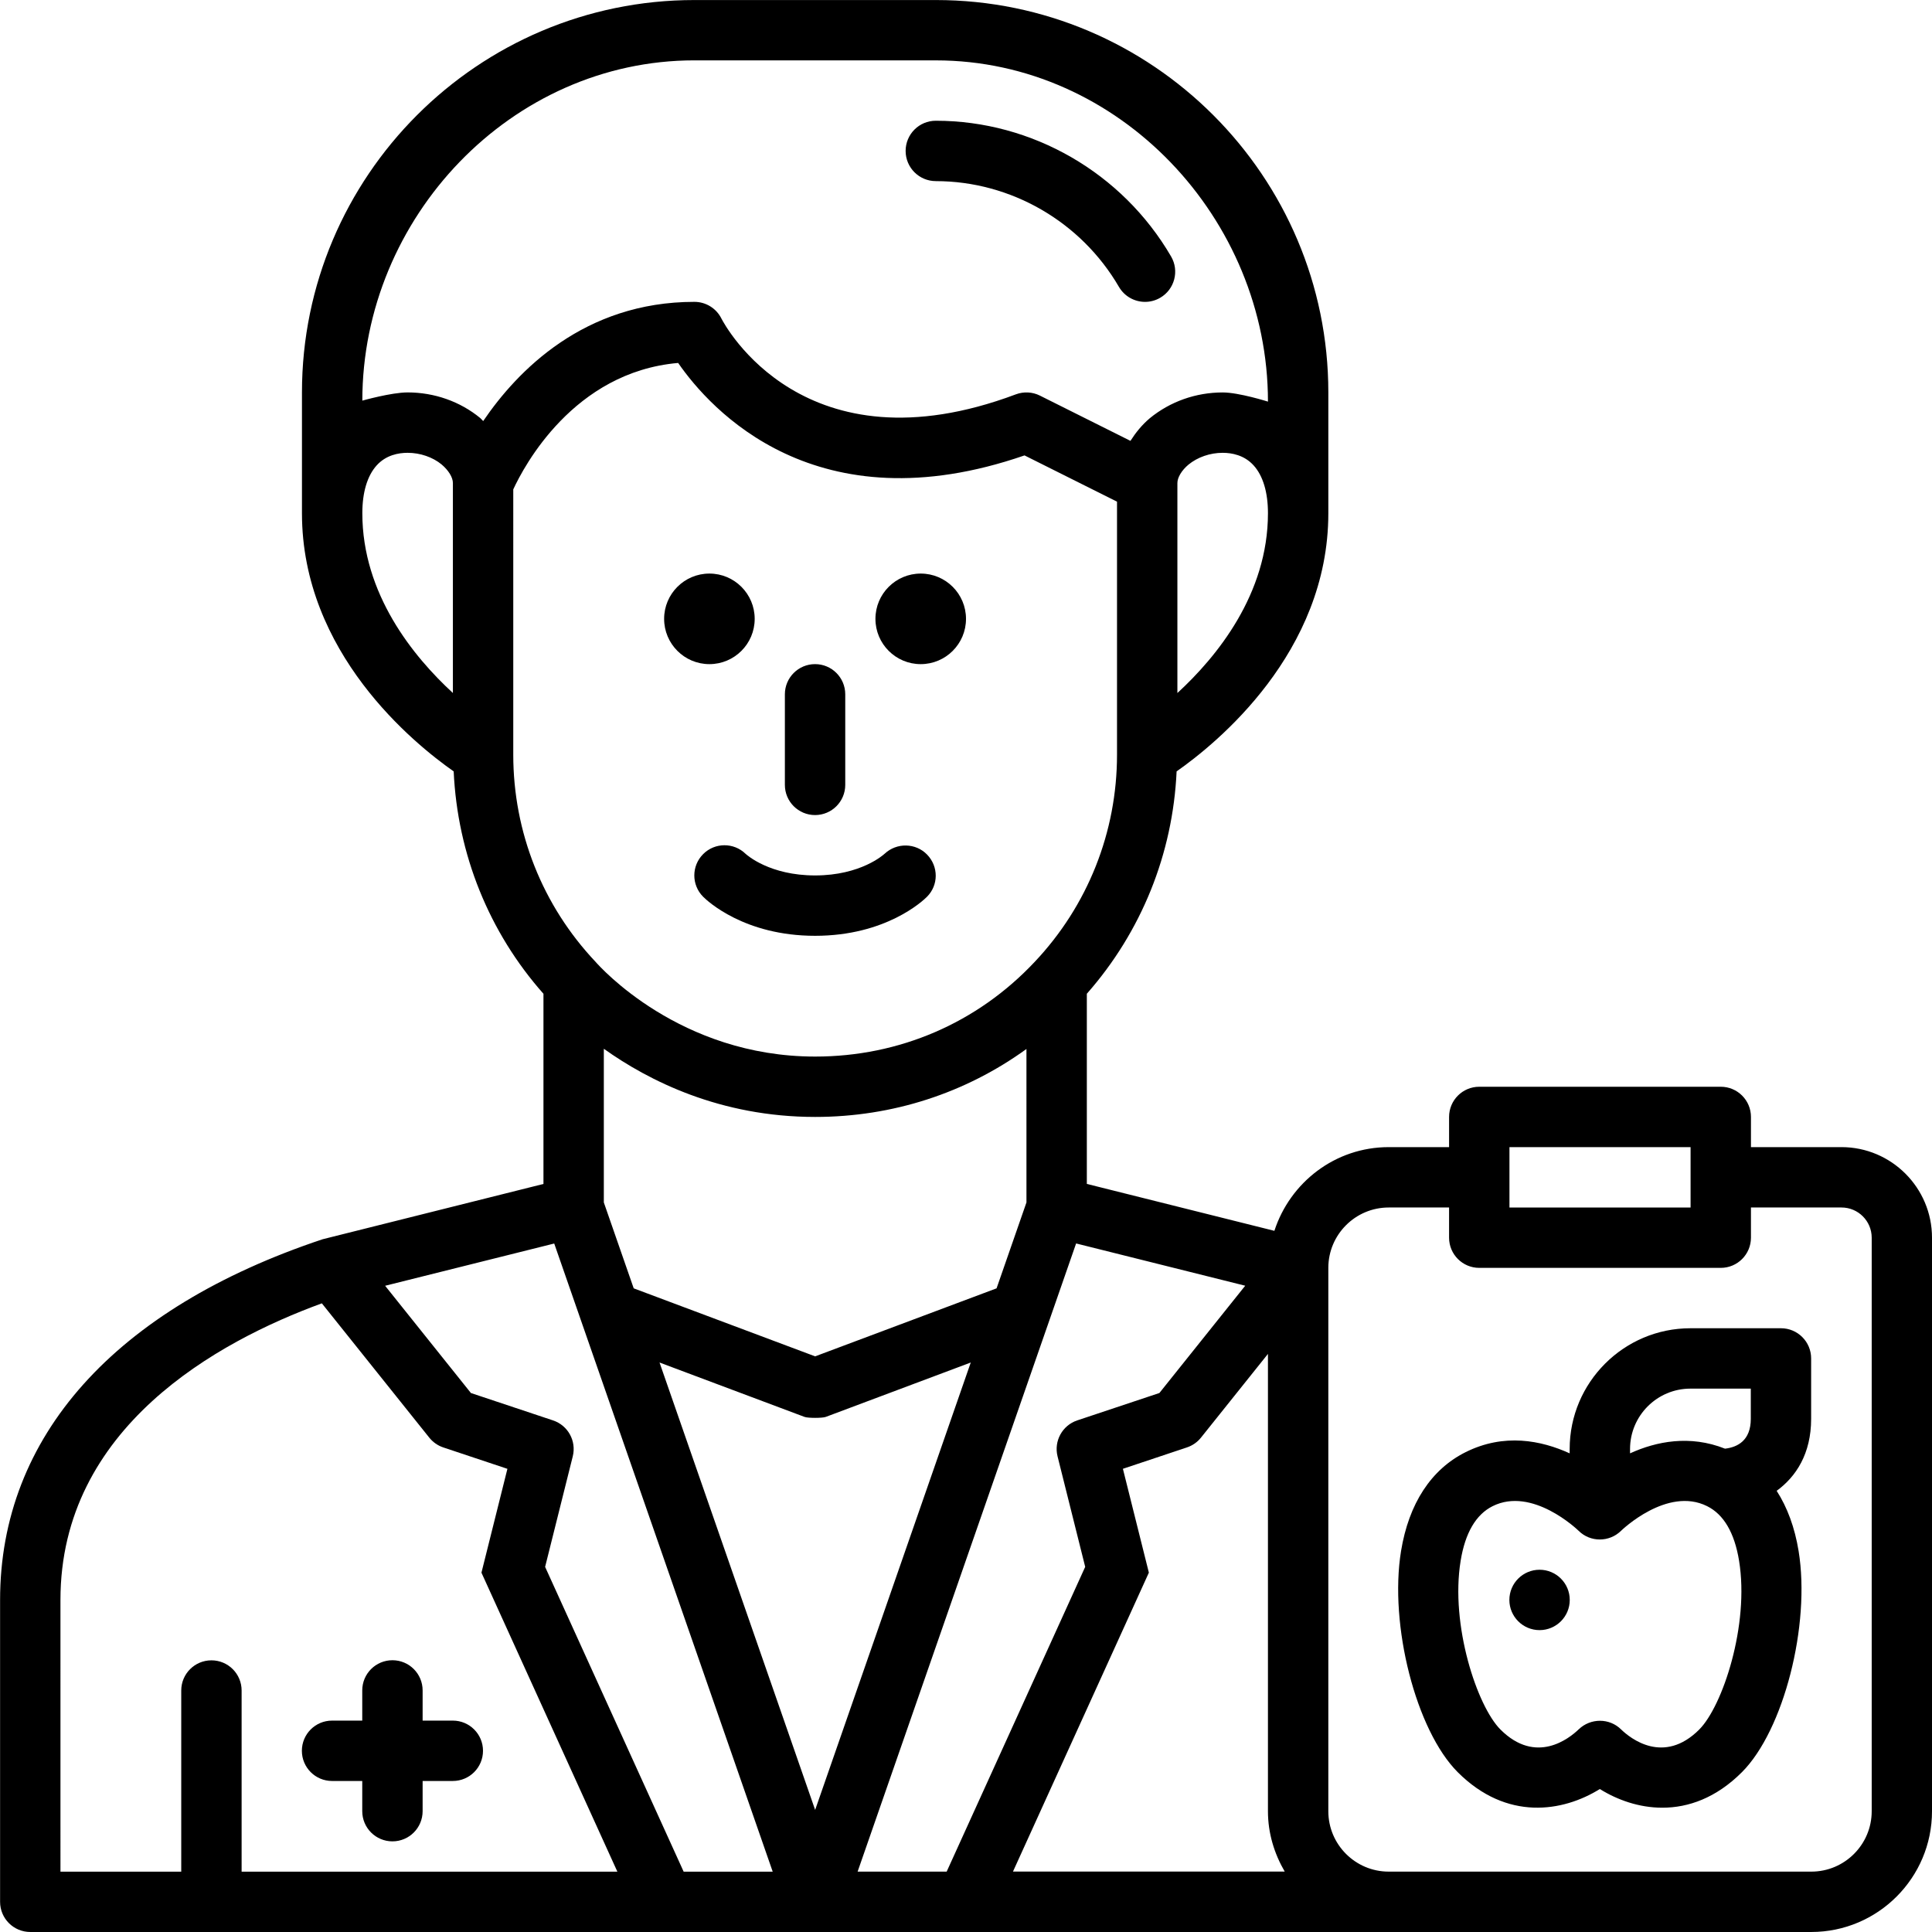
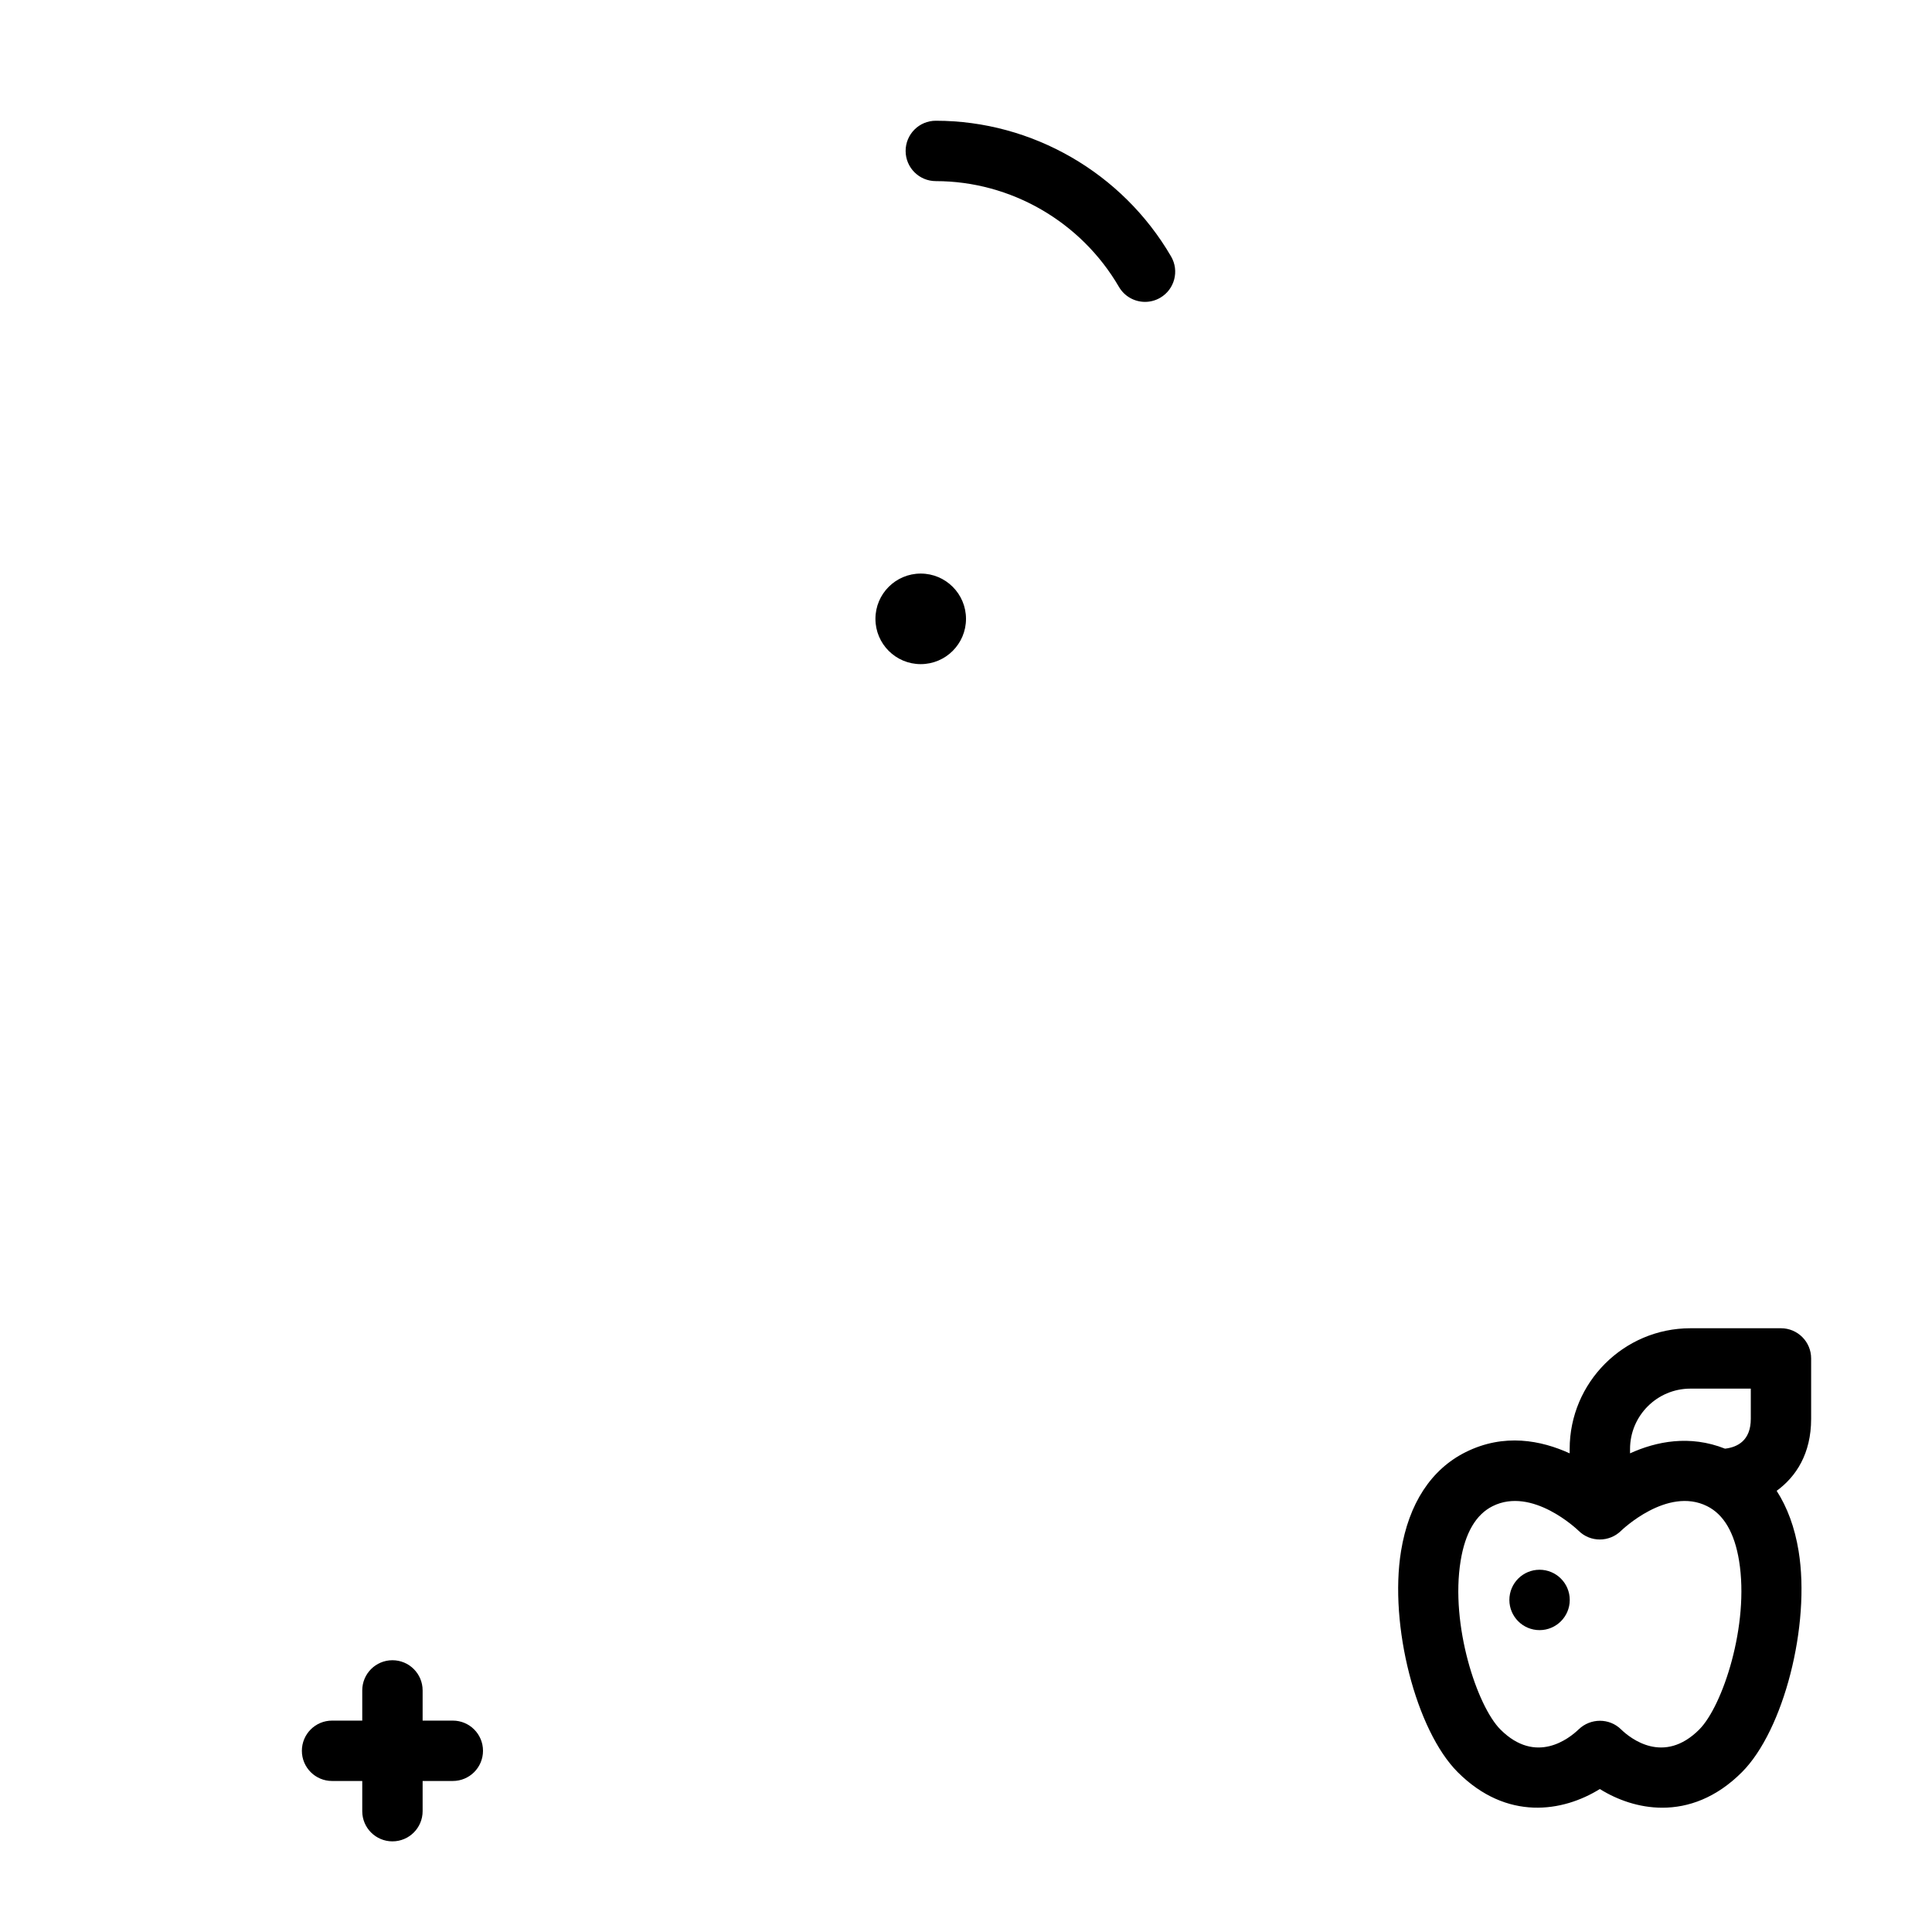
<svg xmlns="http://www.w3.org/2000/svg" width="1200pt" height="1200pt" version="1.1" viewBox="0 0 1200 1200">
  <path d="m600 384.38c0 15.531-12.594 28.125-28.125 28.125s-28.125-12.594-28.125-28.125 12.594-28.125 28.125-28.125 28.125 12.594 28.125 28.125" />
-   <path d="m468.75 384.38c0 15.531-12.594 28.125-28.125 28.125s-28.125-12.594-28.125-28.125 12.594-28.125 28.125-28.125 28.125 12.594 28.125 28.125" />
  <path d="m206.25 1106.2h18.75v18.75c0 10.367 8.398 18.75 18.75 18.75s18.75-8.383 18.75-18.75v-18.75h18.75c10.352 0 18.75-8.383 18.75-18.75s-8.398-18.75-18.75-18.75h-18.75v-18.75c0-10.367-8.398-18.75-18.75-18.75s-18.75 8.383-18.75 18.75v18.75h-18.75c-10.352 0-18.75 8.383-18.75 18.75s8.398 18.75 18.75 18.75z" />
-   <path d="m506.25 506.25c10.352 0 18.75-8.383 18.75-18.75v-56.25c0-10.367-8.398-18.75-18.75-18.75s-18.75 8.383-18.75 18.75v56.25c0 10.367 8.398 18.75 18.75 18.75z" />
-   <path d="m549.45 530.27c-0.582 0.543-14.738 13.48-43.199 13.48-28.07 0-42.207-12.562-43.18-13.445-7.332-7.125-19.07-7.086-26.324 0.188-7.332 7.332-7.332 19.18 0 26.512 2.477 2.492 25.5 24.242 69.508 24.242 44.008 0 67.031-21.75 69.508-24.242 7.238-7.238 7.219-18.824 0.094-26.176-7.106-7.367-18.938-7.555-26.398-0.543z" />
  <path d="m581.25 112.5c46.574 0 90.168 25.164 113.74 65.68 3.488 5.981 9.77 9.32 16.219 9.32 3.207 0 6.449-0.824 9.414-2.551 8.945-5.195 11.98-16.688 6.769-25.633-30.262-51.992-86.25-84.32-146.14-84.32-10.352 0-18.75 8.383-18.75 18.75 0 10.367 8.398 18.75 18.75 18.75z" />
-   <path d="m1143.8 712.5h-56.25v-18.75c0-10.367-8.398-18.75-18.75-18.75h-150c-10.352 0-18.75 8.383-18.75 18.75v18.75h-37.5c-33.281 0-61.238 21.918-71.008 51.992l-116.49-29.137v-118.12c33.918-38.512 53.418-86.887 55.762-138.11 24.711-17.305 94.238-73.633 94.238-160.35v-75c0-134.4-109.35-243.75-243.75-243.75h-150c-134.4 0-243.75 109.35-243.75 243.75v75c0 86.738 69.523 143.04 94.238 160.35 2.344 51.449 21.977 99.992 55.762 138.13v118.12l-137.18 34.352c-129.17 43.051-200.32 122.61-200.32 224.02v187.5c0 10.367 8.398 18.75 18.75 18.75h1106.2c41.363 0 75-33.637 75-75v-356.25c0-31.012-25.238-56.25-56.25-56.25zm-206.25 0h112.5v37.5h-112.5zm-223.97 264.3-16.125-64.5 39.805-13.293c3.414-1.145 6.43-3.242 8.68-6.055l41.605-52.012v284.04c0 13.727 3.977 26.418 10.426 37.5h-168.8l84.414-185.7zm59.832-178.2-53.289 66.617-51 17.008c-9.301 3.094-14.625 12.824-12.262 22.312l17.176 68.664-86.043 189.3h-55.312l135.71-390.17 105.04 26.25zm-135.86-51.75-18.562 53.363-112.69 42.242-112.69-42.242-18.562-53.363v-95.438c27.805 19.82 72.262 42.336 131.25 42.336 48.133 0 93.449-14.852 131.25-42.207zm-137.83 133.22c2.117 0.789 11.043 0.789 13.164 0l90.074-33.789-96.656 277.89-96.656-277.89zm231.58-449.62v-130.45c0-3.469 2.699-7.894 6.844-11.383 5.68-4.668 13.445-7.367 21.281-7.367 5.551 0 13.406 1.352 19.258 7.856 5.812 6.449 8.867 16.707 8.867 29.645 0 50.23-31.648 89.062-56.25 111.7zm-300-392.95h150c113.72 0 206.25 98.23 206.25 211.95 0 0-18-5.699-28.125-5.699-16.613 0-32.625 5.644-45.281 16.031-4.93 4.164-8.773 8.98-12 14.043l-56.211-28.105c-4.668-2.344-10.086-2.606-14.961-0.789-131.61 49.387-180.9-43.199-182.89-47.082-3.168-6.356-9.676-10.367-16.781-10.367-68.57 0-110.02 42.898-131.18 74.043-0.656-0.602-1.164-1.312-1.855-1.895-12.469-10.258-28.48-15.898-45.094-15.898-10.125 0-28.125 5.102-28.125 5.102 0-113.72 92.531-211.35 206.25-211.35zm-206.25 281.25c0-12.938 3.074-23.195 8.867-29.645 5.852-6.508 13.688-7.856 19.258-7.856 7.836 0 15.602 2.699 21.094 7.219 4.332 3.637 7.031 8.082 7.031 11.531v130.43c-24.602-22.633-56.25-61.461-56.25-111.68zm93.75-14.793c6.508-14.102 37.387-72.898 102.41-78.523 19.93 28.82 85.668 102.19 215.14 57.43l57.449 28.727v157.16c0 48.055-18.148 93.77-51.168 128.72-35.586 37.895-84 58.781-136.33 58.781-84.113 0-133.78-55.875-136.37-58.82-32.98-34.914-51.133-80.625-51.133-128.68zm25.426 468.39 135.71 390.17h-55.312l-86.043-189.3 17.176-68.664c2.363-9.508-2.961-19.219-12.262-22.312l-51-17.008-53.289-66.617 105.04-26.25zm-306.68 221.4c0-107.12 97.727-160.63 162.36-184.22l66.73 83.418c2.269 2.832 5.289 4.949 8.738 6.094l39.789 13.273-16.125 64.5 84.414 185.7h-233.38v-112.5c0-10.367-8.398-18.75-18.75-18.75-10.352 0-18.75 8.383-18.75 18.75v112.5l-75.02 0.004zm1125 131.25c0 20.68-16.82 37.5-37.5 37.5h-262.5c-20.68 0-37.5-16.82-37.5-37.5v-337.5c0-20.68 16.82-37.5 37.5-37.5h37.5v18.75c0 10.367 8.398 18.75 18.75 18.75h150c10.352 0 18.75-8.383 18.75-18.75v-18.75h56.25c10.332 0 18.75 8.398 18.75 18.75z" />
  <path d="m1106.2 825h-56.25c-41.363 0-75 33.637-75 75v2.699c-17.645-8.043-40.688-12.676-64.613-0.75-21.43 10.688-35.305 31.93-40.125 61.445-7.481 45.957 9.301 111.41 35.211 137.34 30.469 30.488 65.383 24.695 88.258 10.461 10.82 6.75 24.336 11.605 38.812 11.605 16.105 0 33.395-6 49.445-22.07 25.93-25.93 42.711-91.387 35.211-137.34-2.383-14.605-7.012-27.148-13.633-37.406 12.074-8.812 21.414-23.082 21.414-44.738v-37.5c0-10.367-8.398-18.75-18.75-18.75zm-56.25 37.5h37.5v18.75c0 13.5-8.25 17.645-16.012 18.543-21.898-8.699-42.73-4.5-58.988 2.906v-2.699c0-20.68 16.82-37.5 37.5-37.5zm5.492 211.74c-22.105 22.086-42.789 5.492-48.488 0-3.617-3.617-8.398-5.438-13.199-5.438-4.762 0-9.543 1.801-13.199 5.324-5.832 5.606-26.492 22.219-48.602 0.113-14.477-14.477-31.238-64.855-24.73-104.79 2.832-17.363 9.508-28.762 19.855-33.938 24.602-12.32 52.594 14.492 53.398 15.262 7.273 7.258 19.086 7.238 26.418 0 0.281-0.262 28.613-27.695 53.438-15.262 10.332 5.137 17.008 16.555 19.836 33.918 6.508 39.938-10.258 90.301-24.73 104.79z" />
  <path d="m975 993.75c0 10.355-8.395 18.75-18.75 18.75s-18.75-8.395-18.75-18.75 8.395-18.75 18.75-18.75 18.75 8.395 18.75 18.75" />
</svg>